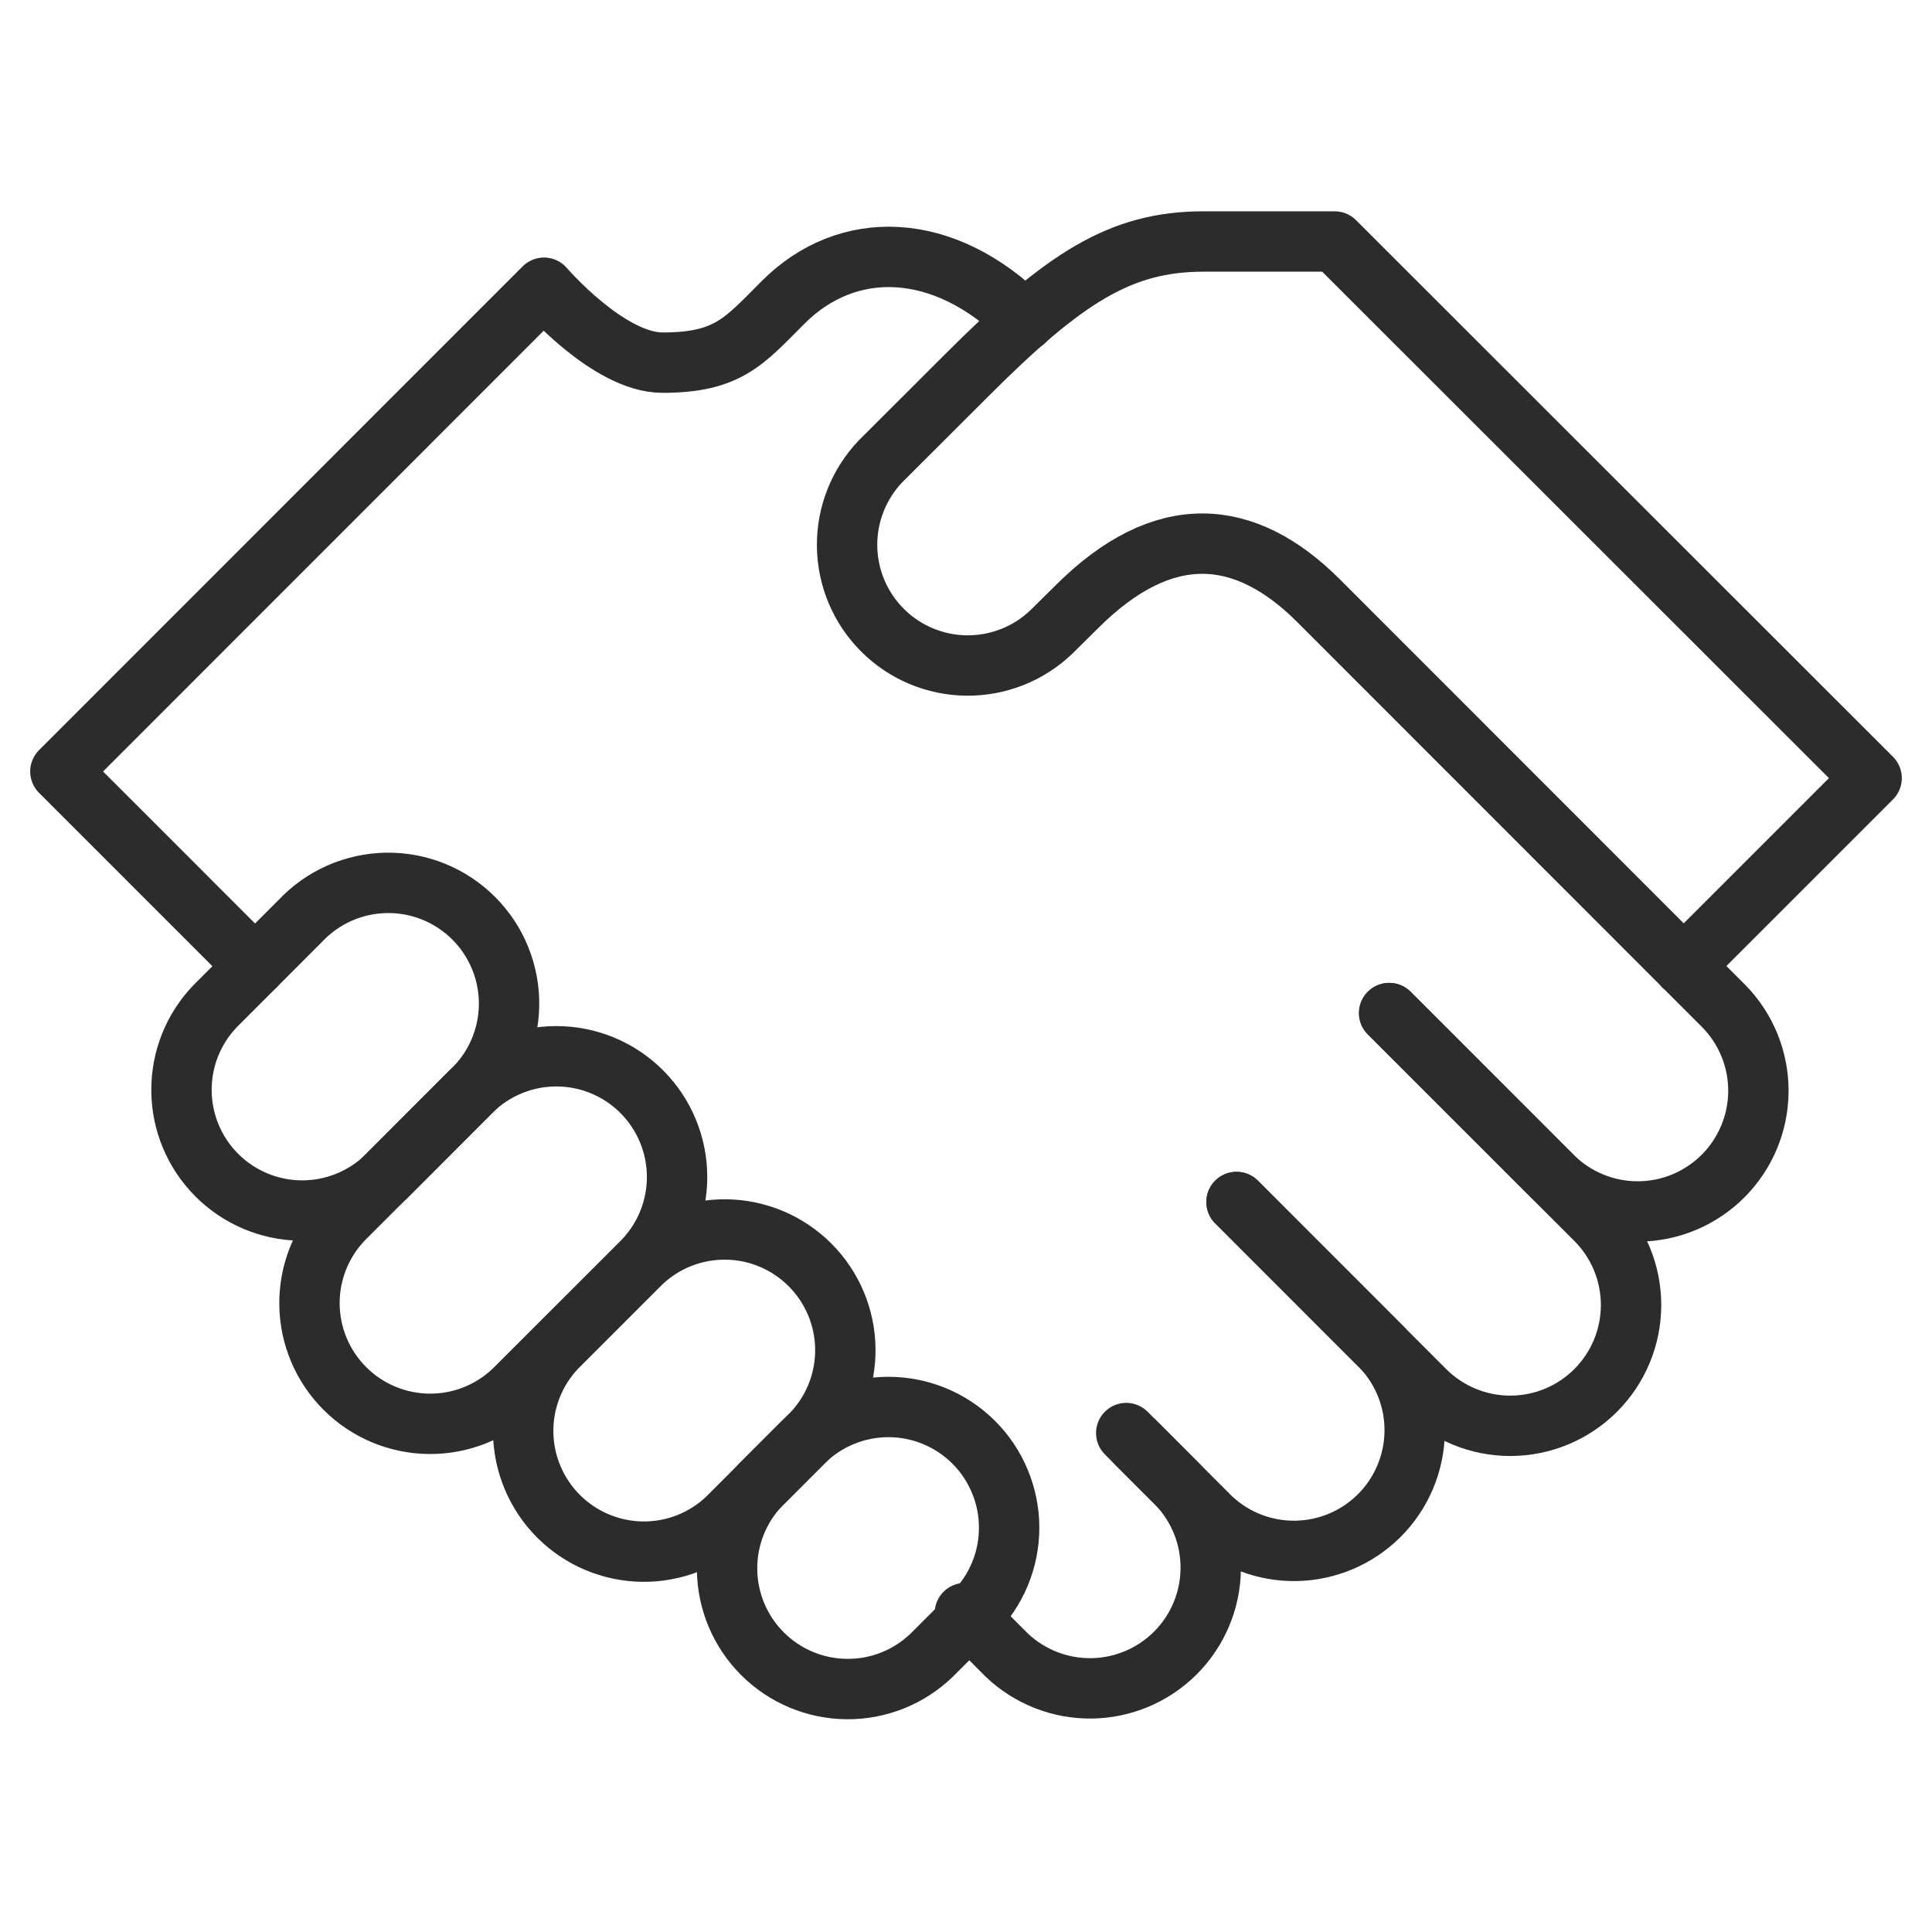
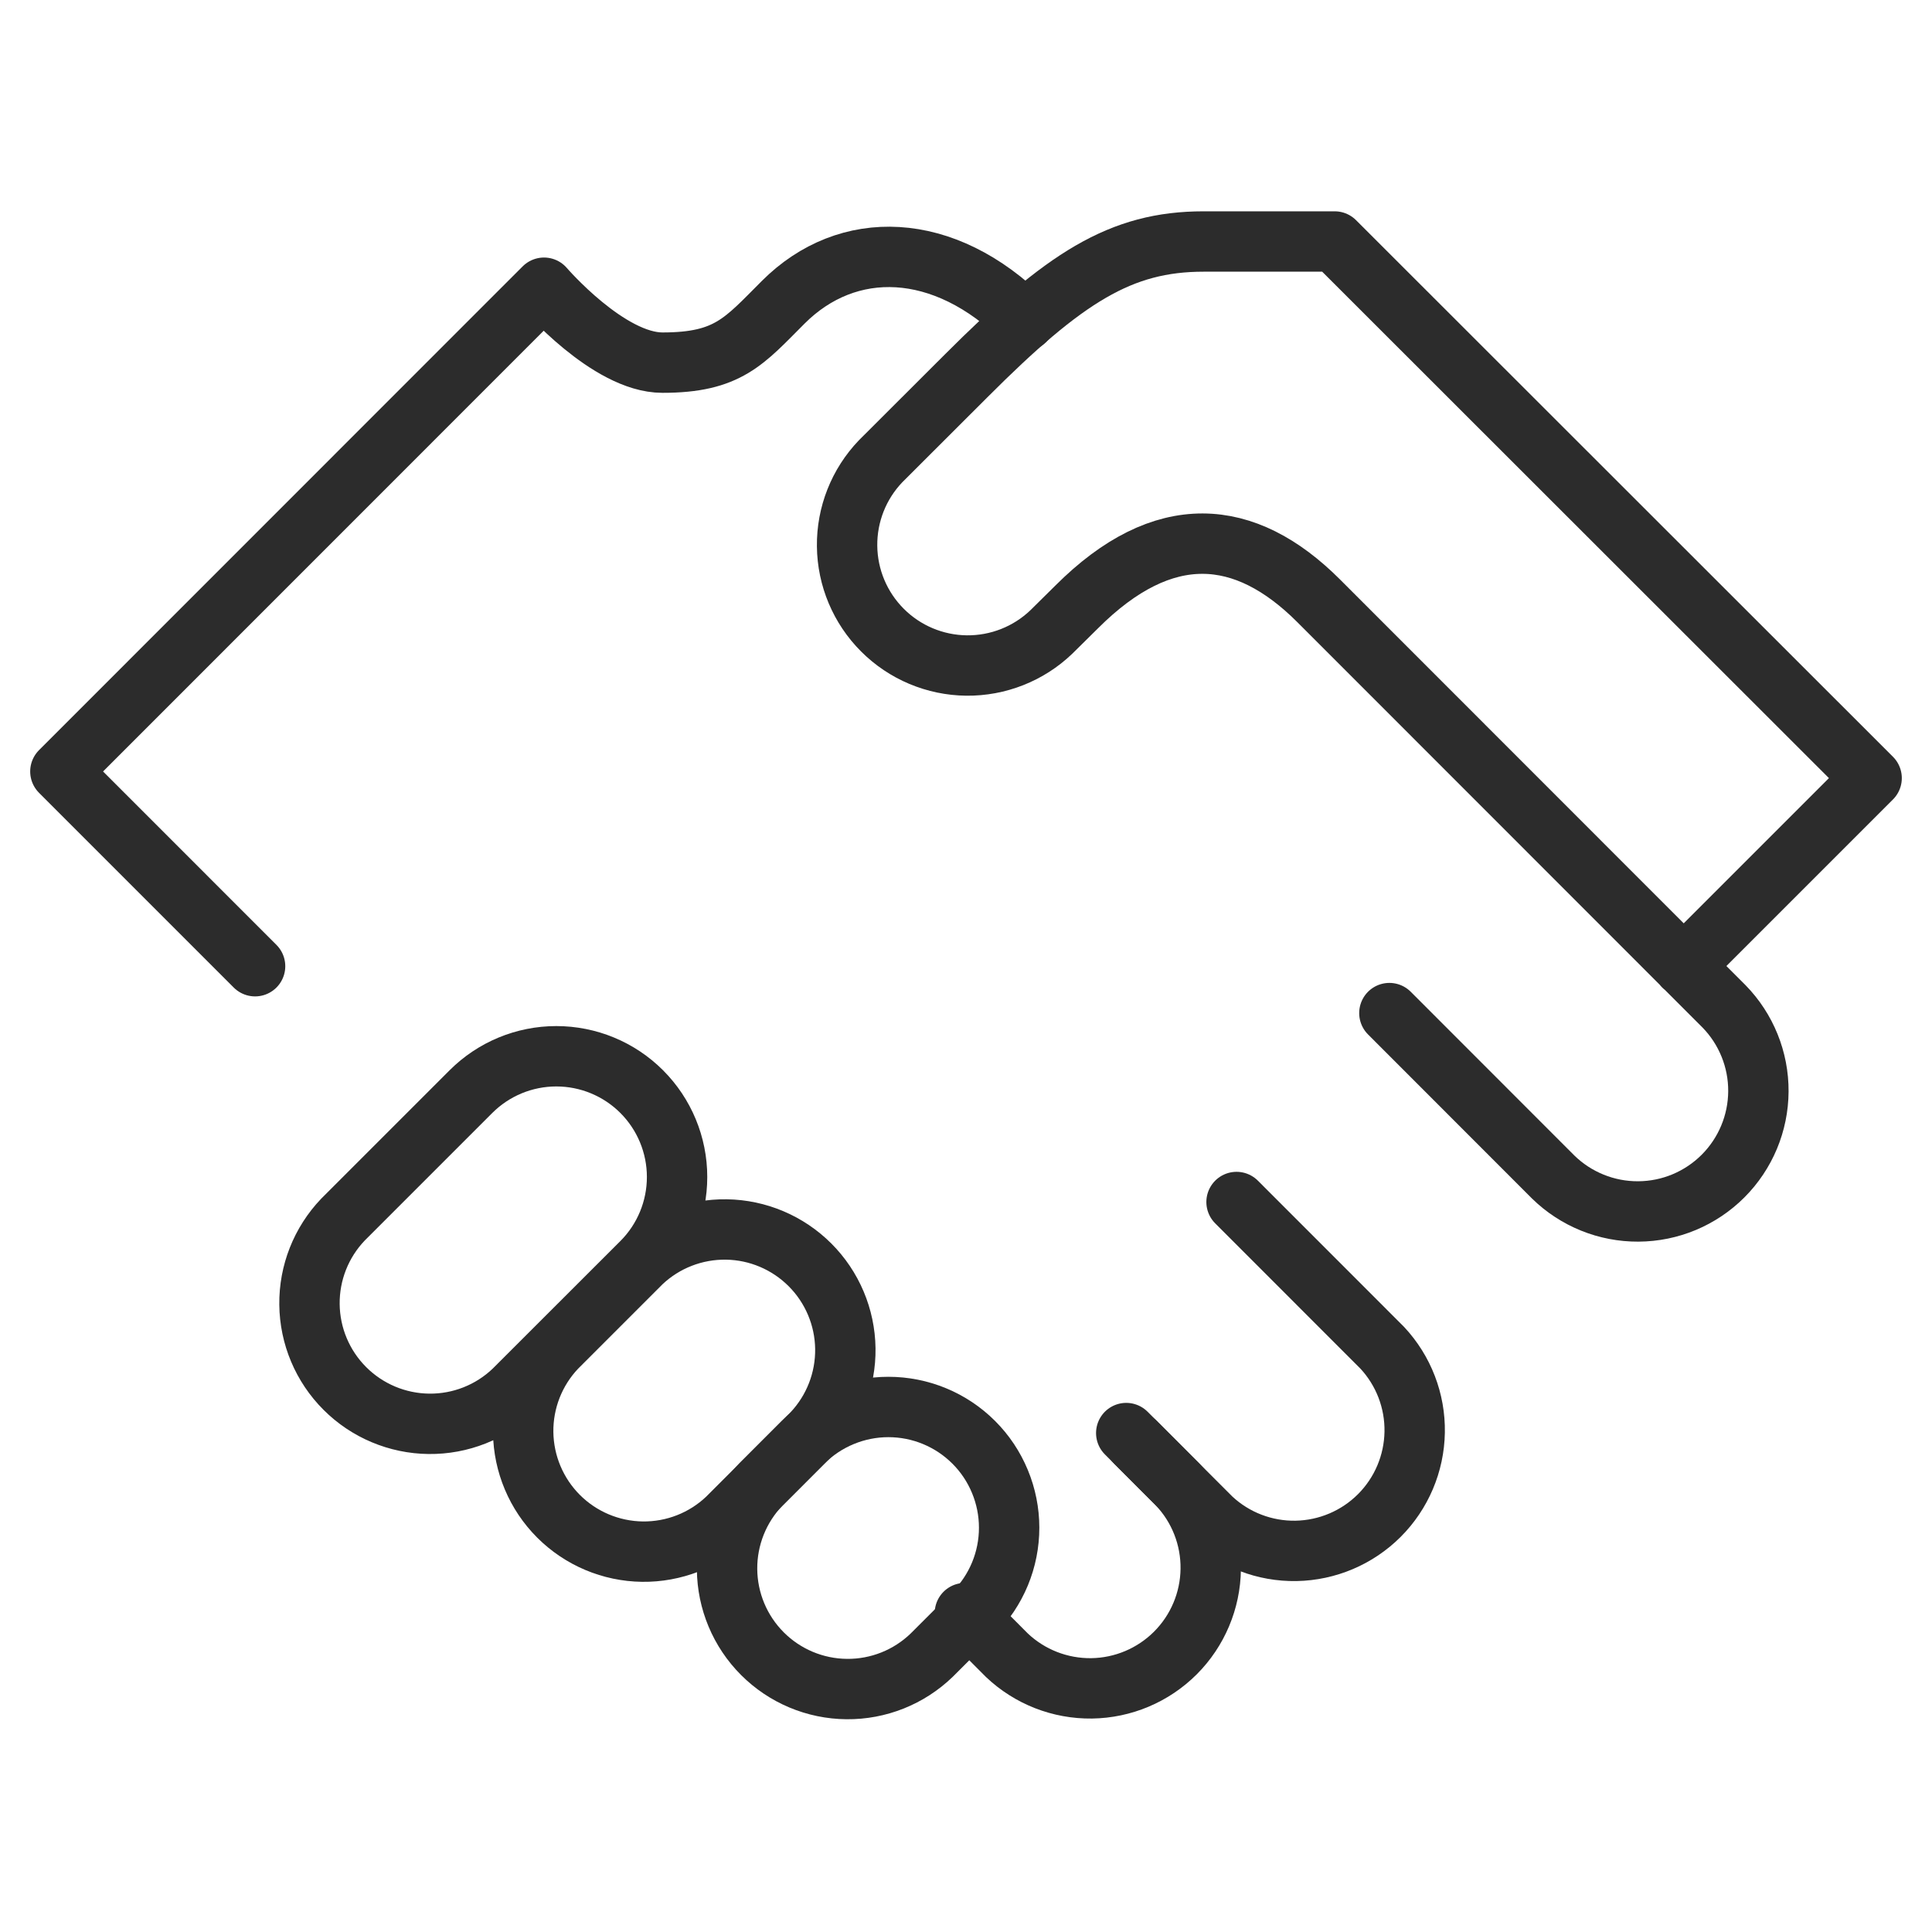
<svg xmlns="http://www.w3.org/2000/svg" width="64" height="64" viewBox="0 0 64 64" fill="none">
  <path d="M46.025 33.56L51.452 38.991C52.205 39.727 53.218 40.137 54.271 40.131C55.324 40.126 56.332 39.705 57.077 38.96C57.822 38.215 58.243 37.207 58.249 36.154C58.255 35.101 57.845 34.088 57.109 33.335L43.68 19.9C41.239 17.46 38.543 17.228 35.664 20.108L34.826 20.936C34.071 21.659 33.062 22.057 32.016 22.046C30.971 22.034 29.971 21.614 29.232 20.874C28.492 20.135 28.072 19.135 28.061 18.09C28.049 17.044 28.448 16.035 29.171 15.28L32 12.455C35.266 9.185 37.124 8 39.873 8H44.213L62 25.776L55.77 32.006" stroke="#2C2C2C" stroke-width="2" stroke-miterlimit="10" stroke-linecap="round" stroke-linejoin="round" />
-   <path d="M46.014 33.559L52.858 40.4C53.609 41.15 54.03 42.168 54.031 43.229C54.031 44.291 53.609 45.309 52.859 46.059C52.109 46.81 51.091 47.231 50.03 47.232C48.968 47.232 47.951 46.81 47.2 46.06L40.961 39.818" stroke="#2C2C2C" stroke-width="2" stroke-miterlimit="10" stroke-linecap="round" stroke-linejoin="round" />
  <path d="M40.962 39.818L45.787 44.645C46.495 45.403 46.881 46.406 46.863 47.443C46.845 48.48 46.426 49.469 45.693 50.203C44.96 50.936 43.97 51.356 42.934 51.375C41.897 51.393 40.893 51.008 40.135 50.3L37.308 47.472" stroke="#2C2C2C" stroke-width="2" stroke-miterlimit="10" stroke-linecap="round" stroke-linejoin="round" />
  <path d="M37.616 47.78L39.006 49.173C39.725 49.929 40.12 50.936 40.107 51.979C40.094 53.022 39.674 54.019 38.937 54.757C38.199 55.494 37.203 55.915 36.16 55.929C35.117 55.942 34.109 55.548 33.353 54.83L31.963 53.436M8.45 32.007L2 25.556L18.021 9.531C18.021 9.531 20.153 12.013 21.945 12.013C24.119 12.013 24.651 11.307 25.945 10.013C28.069 7.887 31.265 7.95 33.945 10.626" stroke="#2C2C2C" stroke-width="2" stroke-miterlimit="10" stroke-linecap="round" stroke-linejoin="round" />
-   <path d="M15.6 36.163C15.991 35.796 16.304 35.355 16.521 34.865C16.738 34.374 16.854 33.846 16.863 33.31C16.872 32.774 16.772 32.242 16.571 31.745C16.37 31.248 16.071 30.797 15.692 30.418C15.313 30.039 14.862 29.74 14.365 29.538C13.869 29.337 13.336 29.238 12.8 29.246C12.265 29.255 11.736 29.371 11.246 29.587C10.755 29.804 10.314 30.117 9.947 30.508L7.122 33.335C6.399 34.09 6 35.099 6.012 36.145C6.023 37.19 6.443 38.19 7.183 38.929C7.922 39.669 8.922 40.089 9.967 40.101C11.013 40.112 12.021 39.714 12.777 38.991L15.6 36.163Z" stroke="#2C2C2C" stroke-width="2" stroke-miterlimit="10" stroke-linecap="round" stroke-linejoin="round" />
  <path d="M21.258 41.818C22.008 41.068 22.429 40.05 22.429 38.989C22.429 37.928 22.007 36.911 21.257 36.161C20.507 35.411 19.489 34.99 18.428 34.99C17.367 34.99 16.35 35.412 15.6 36.162L11.362 40.4C10.639 41.156 10.24 42.164 10.252 43.21C10.263 44.255 10.683 45.255 11.423 45.994C12.162 46.734 13.162 47.154 14.207 47.166C15.253 47.178 16.262 46.779 17.017 46.056L21.258 41.818ZM21.258 41.818C22.015 41.104 23.021 40.713 24.062 40.728C25.102 40.743 26.096 41.164 26.832 41.9C27.568 42.636 27.988 43.63 28.003 44.671C28.017 45.712 27.626 46.717 26.911 47.474L24.086 50.3C23.33 51.019 22.323 51.413 21.28 51.4C20.237 51.386 19.24 50.966 18.503 50.229C17.765 49.491 17.345 48.494 17.331 47.451C17.318 46.408 17.712 45.401 18.431 44.645L21.258 41.818Z" stroke="#2C2C2C" stroke-width="2" stroke-miterlimit="10" stroke-linecap="round" stroke-linejoin="round" />
  <path d="M32.258 53.436C32.629 53.065 32.924 52.623 33.125 52.138C33.326 51.653 33.429 51.133 33.429 50.607C33.429 50.082 33.325 49.562 33.124 49.077C32.923 48.591 32.629 48.15 32.257 47.779C31.886 47.408 31.445 47.113 30.959 46.912C30.474 46.711 29.954 46.608 29.428 46.608C28.903 46.608 28.383 46.712 27.898 46.913C27.412 47.114 26.971 47.408 26.6 47.78L25.208 49.173C24.479 49.927 24.076 50.938 24.085 51.986C24.094 53.035 24.514 54.038 25.256 54.78C25.997 55.522 27 55.943 28.049 55.952C29.098 55.962 30.108 55.559 30.863 54.83L32.258 53.436Z" stroke="#2C2C2C" stroke-width="2" stroke-miterlimit="10" stroke-linecap="round" stroke-linejoin="round" />
</svg>